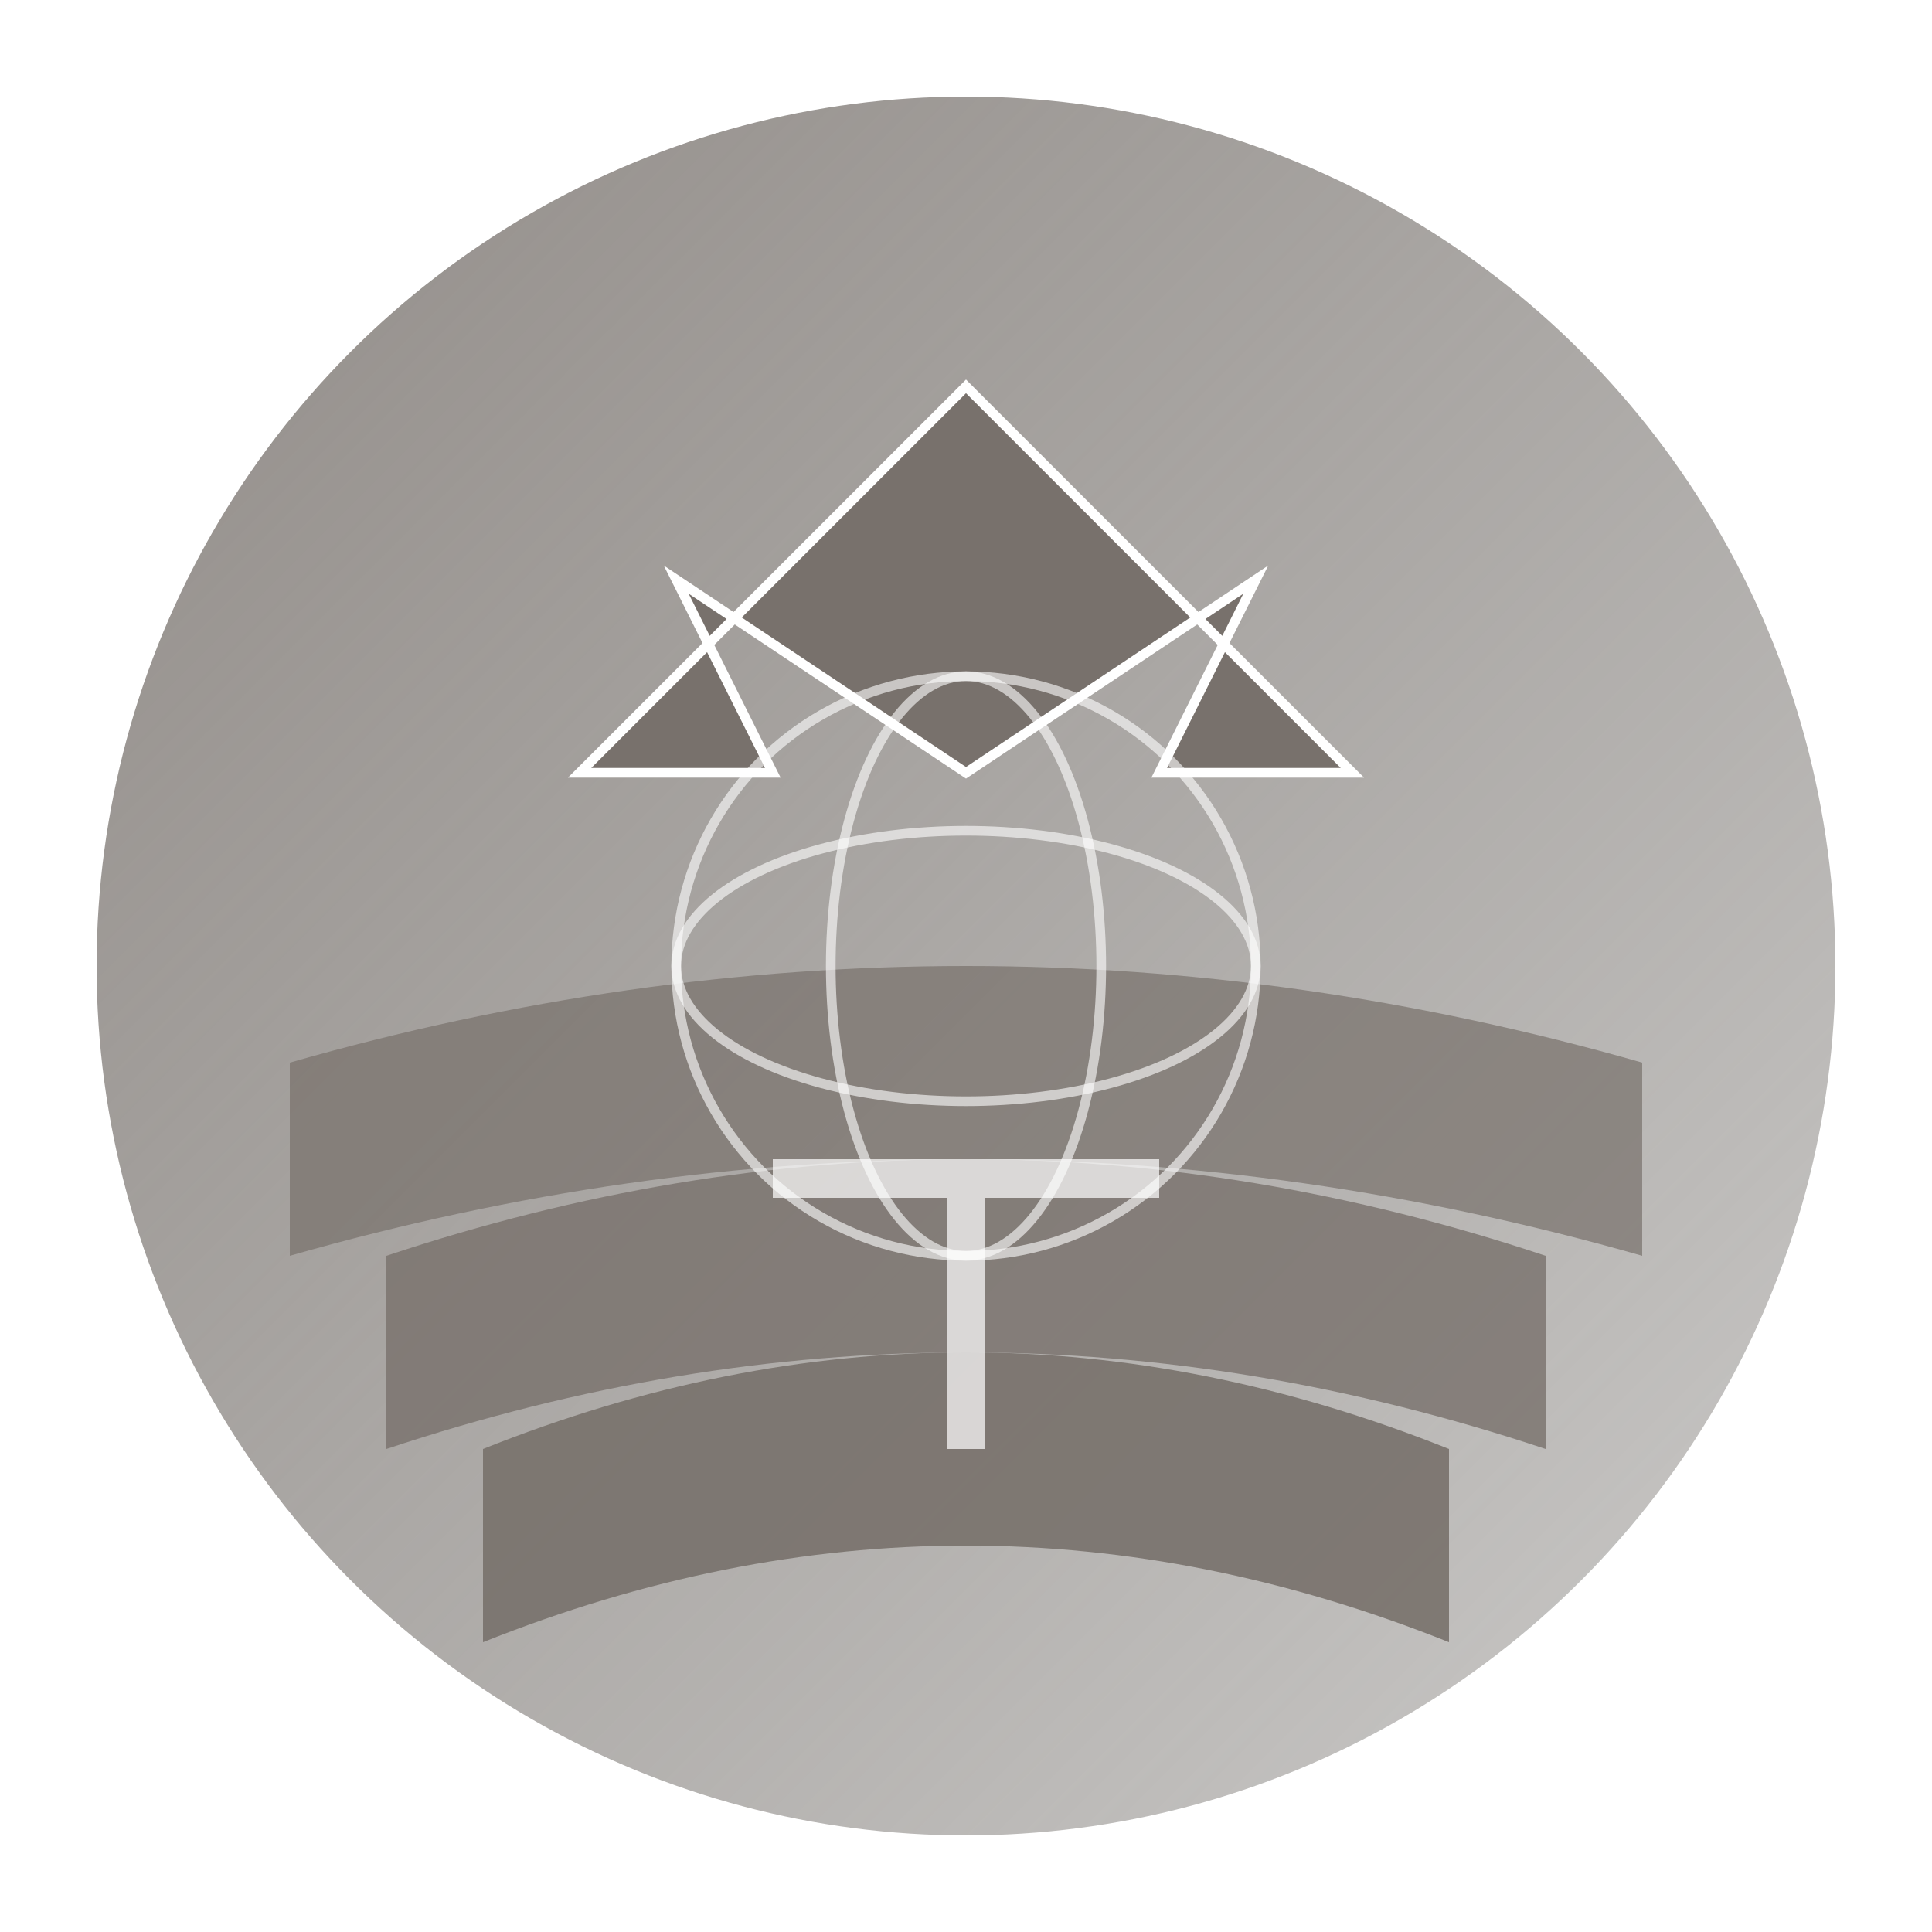
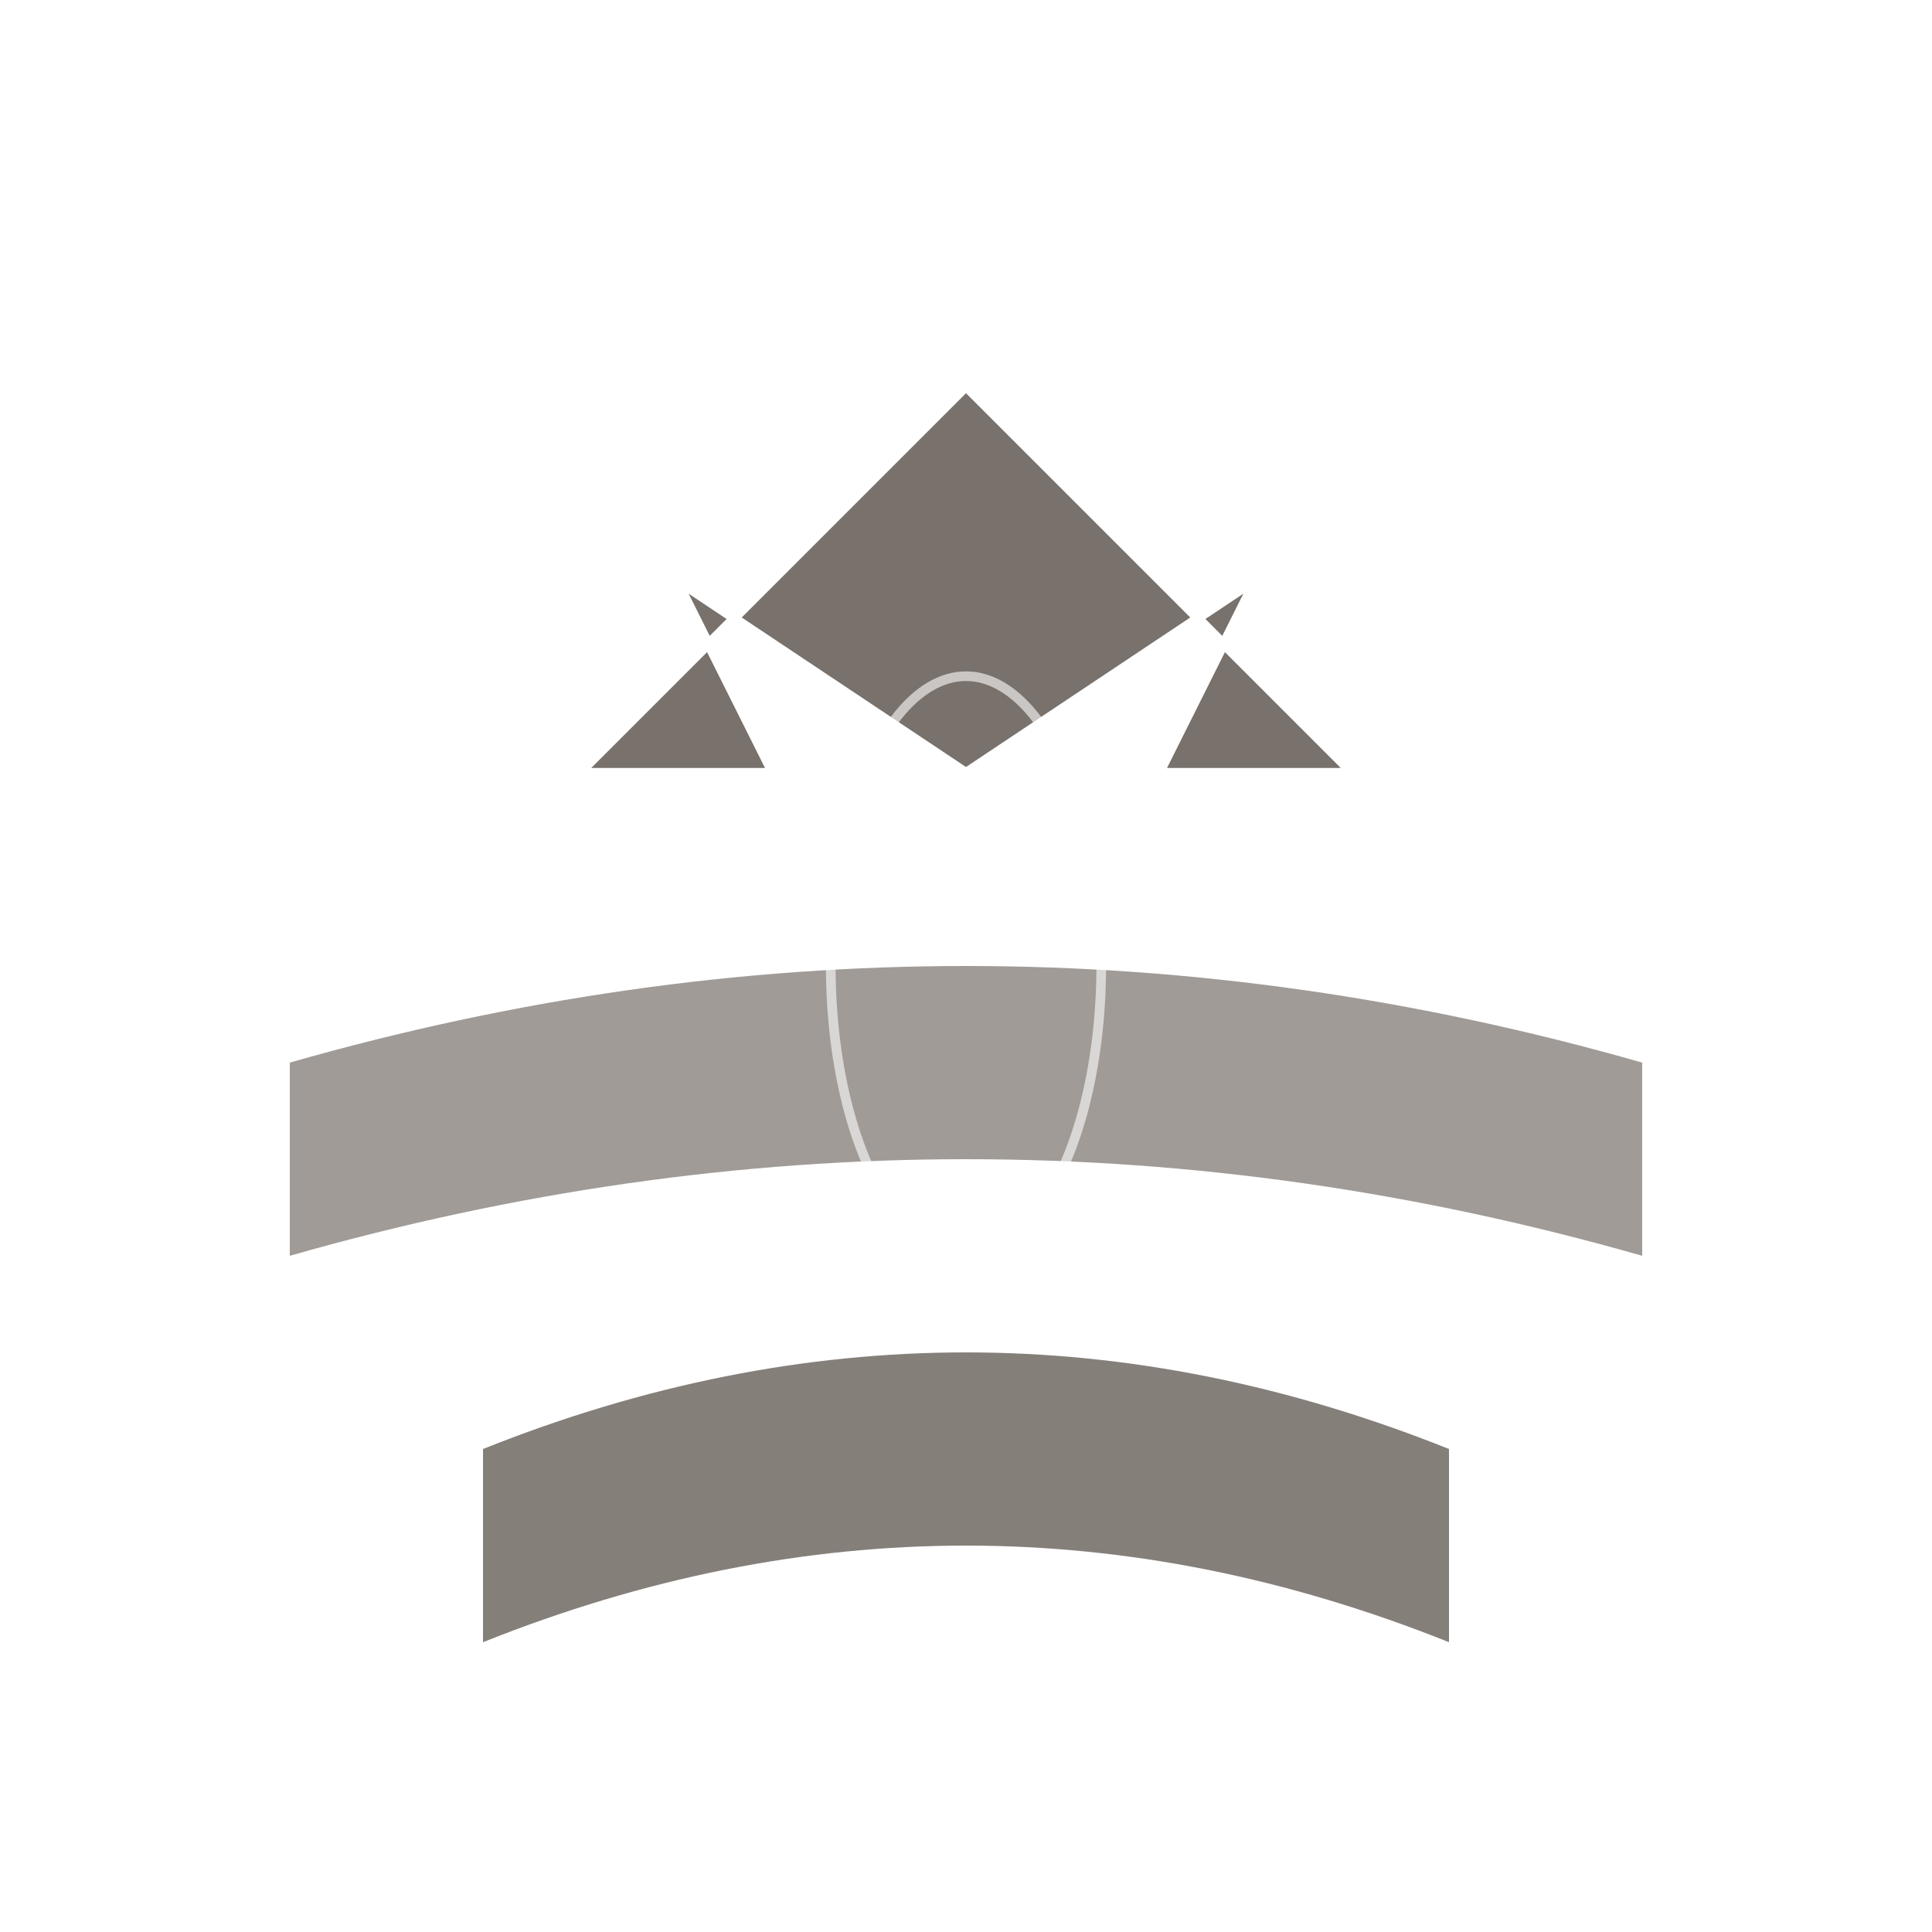
<svg xmlns="http://www.w3.org/2000/svg" viewBox="0 0 100 100">
  <defs>
    <linearGradient id="granite-bg" x1="0%" y1="0%" x2="100%" y2="100%">
      <stop offset="0%" stop-color="#78716c" stop-opacity="0.8" />
      <stop offset="100%" stop-color="#57534e" stop-opacity="0.3" />
    </linearGradient>
    <filter id="granite-texture">
      <feTurbulence type="fractalNoise" baseFrequency="0.65" numOctaves="3" stitchTiles="stitch" />
      <feComponentTransfer>
        <feFuncR type="linear" slope="0.1" intercept="0" />
        <feFuncG type="linear" slope="0.1" intercept="0" />
        <feFuncB type="linear" slope="0.1" intercept="0" />
      </feComponentTransfer>
      <feBlend mode="soft-light" in2="SourceGraphic" result="noisy" />
    </filter>
    <linearGradient id="accent-gradient" x1="0%" y1="0%" x2="100%" y2="100%">
      <stop offset="0%" stop-color="#78716c" stopOpacity="0.9" />
      <stop offset="100%" stop-color="#78716c" stopOpacity="0.6" />
    </linearGradient>
  </defs>
-   <circle cx="50" cy="50" r="45" fill="url(#granite-bg)" filter="url(#granite-texture)" />
  <path d="M25,75 Q50,65 75,75 L75,85 Q50,75 25,85 Z" fill="url(#accent-gradient)" opacity="0.9" />
-   <path d="M20,65 Q50,55 80,65 L80,75 Q50,65 20,75 Z" fill="url(#accent-gradient)" opacity="0.8" />
  <path d="M15,55 Q50,45 85,55 L85,65 Q50,55 15,65 Z" fill="url(#accent-gradient)" opacity="0.7" />
  <path d="M30,40 L50,20 L70,40 L60,40 L65,30 L50,40 L35,30 L40,40 Z" fill="url(#accent-gradient)" stroke="white" stroke-width="0.5" />
-   <circle cx="50" cy="50" r="15" fill="none" stroke="white" stroke-width="0.5" opacity="0.6" />
-   <ellipse cx="50" cy="50" rx="15" ry="7" fill="none" stroke="white" stroke-width="0.5" opacity="0.6" />
  <ellipse cx="50" cy="50" rx="15" ry="7" fill="none" stroke="white" stroke-width="0.5" transform="rotate(90 50 50)" opacity="0.6" />
-   <path d="M40,60 L60,60 L60,62 L51,62 L51,75 L49,75 L49,62 L40,62 Z" fill="white" opacity="0.7" />
</svg>